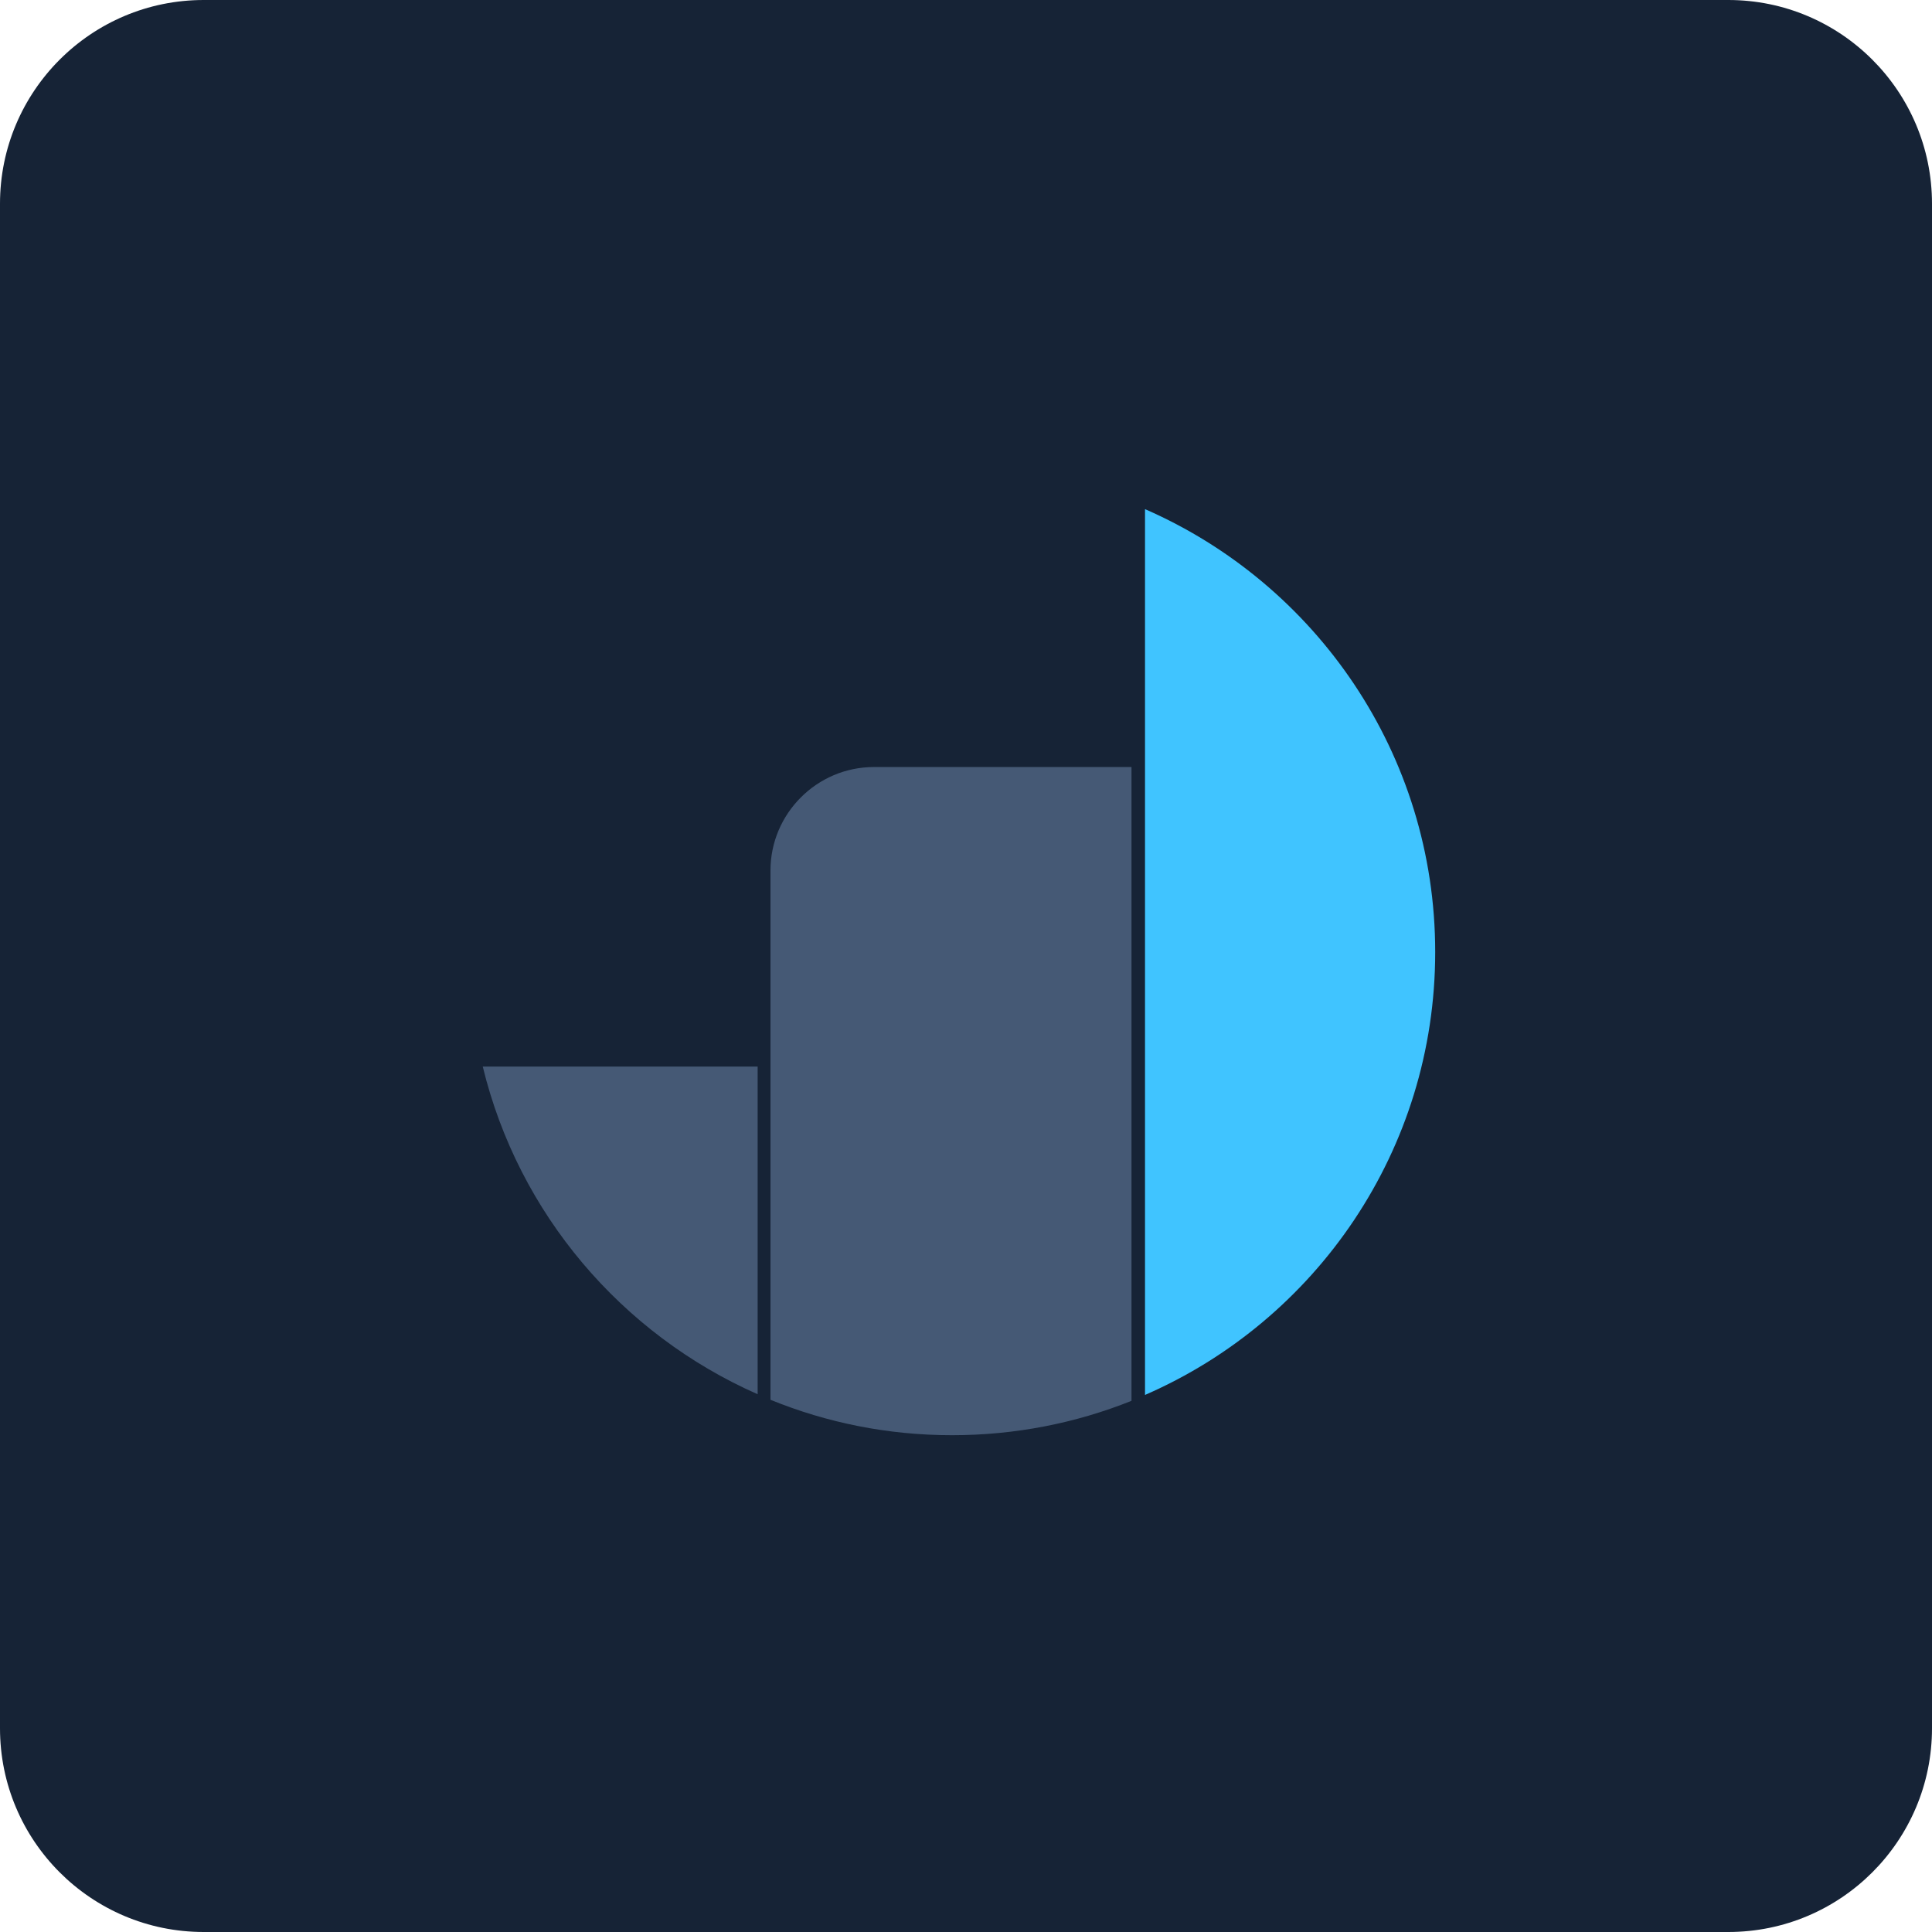
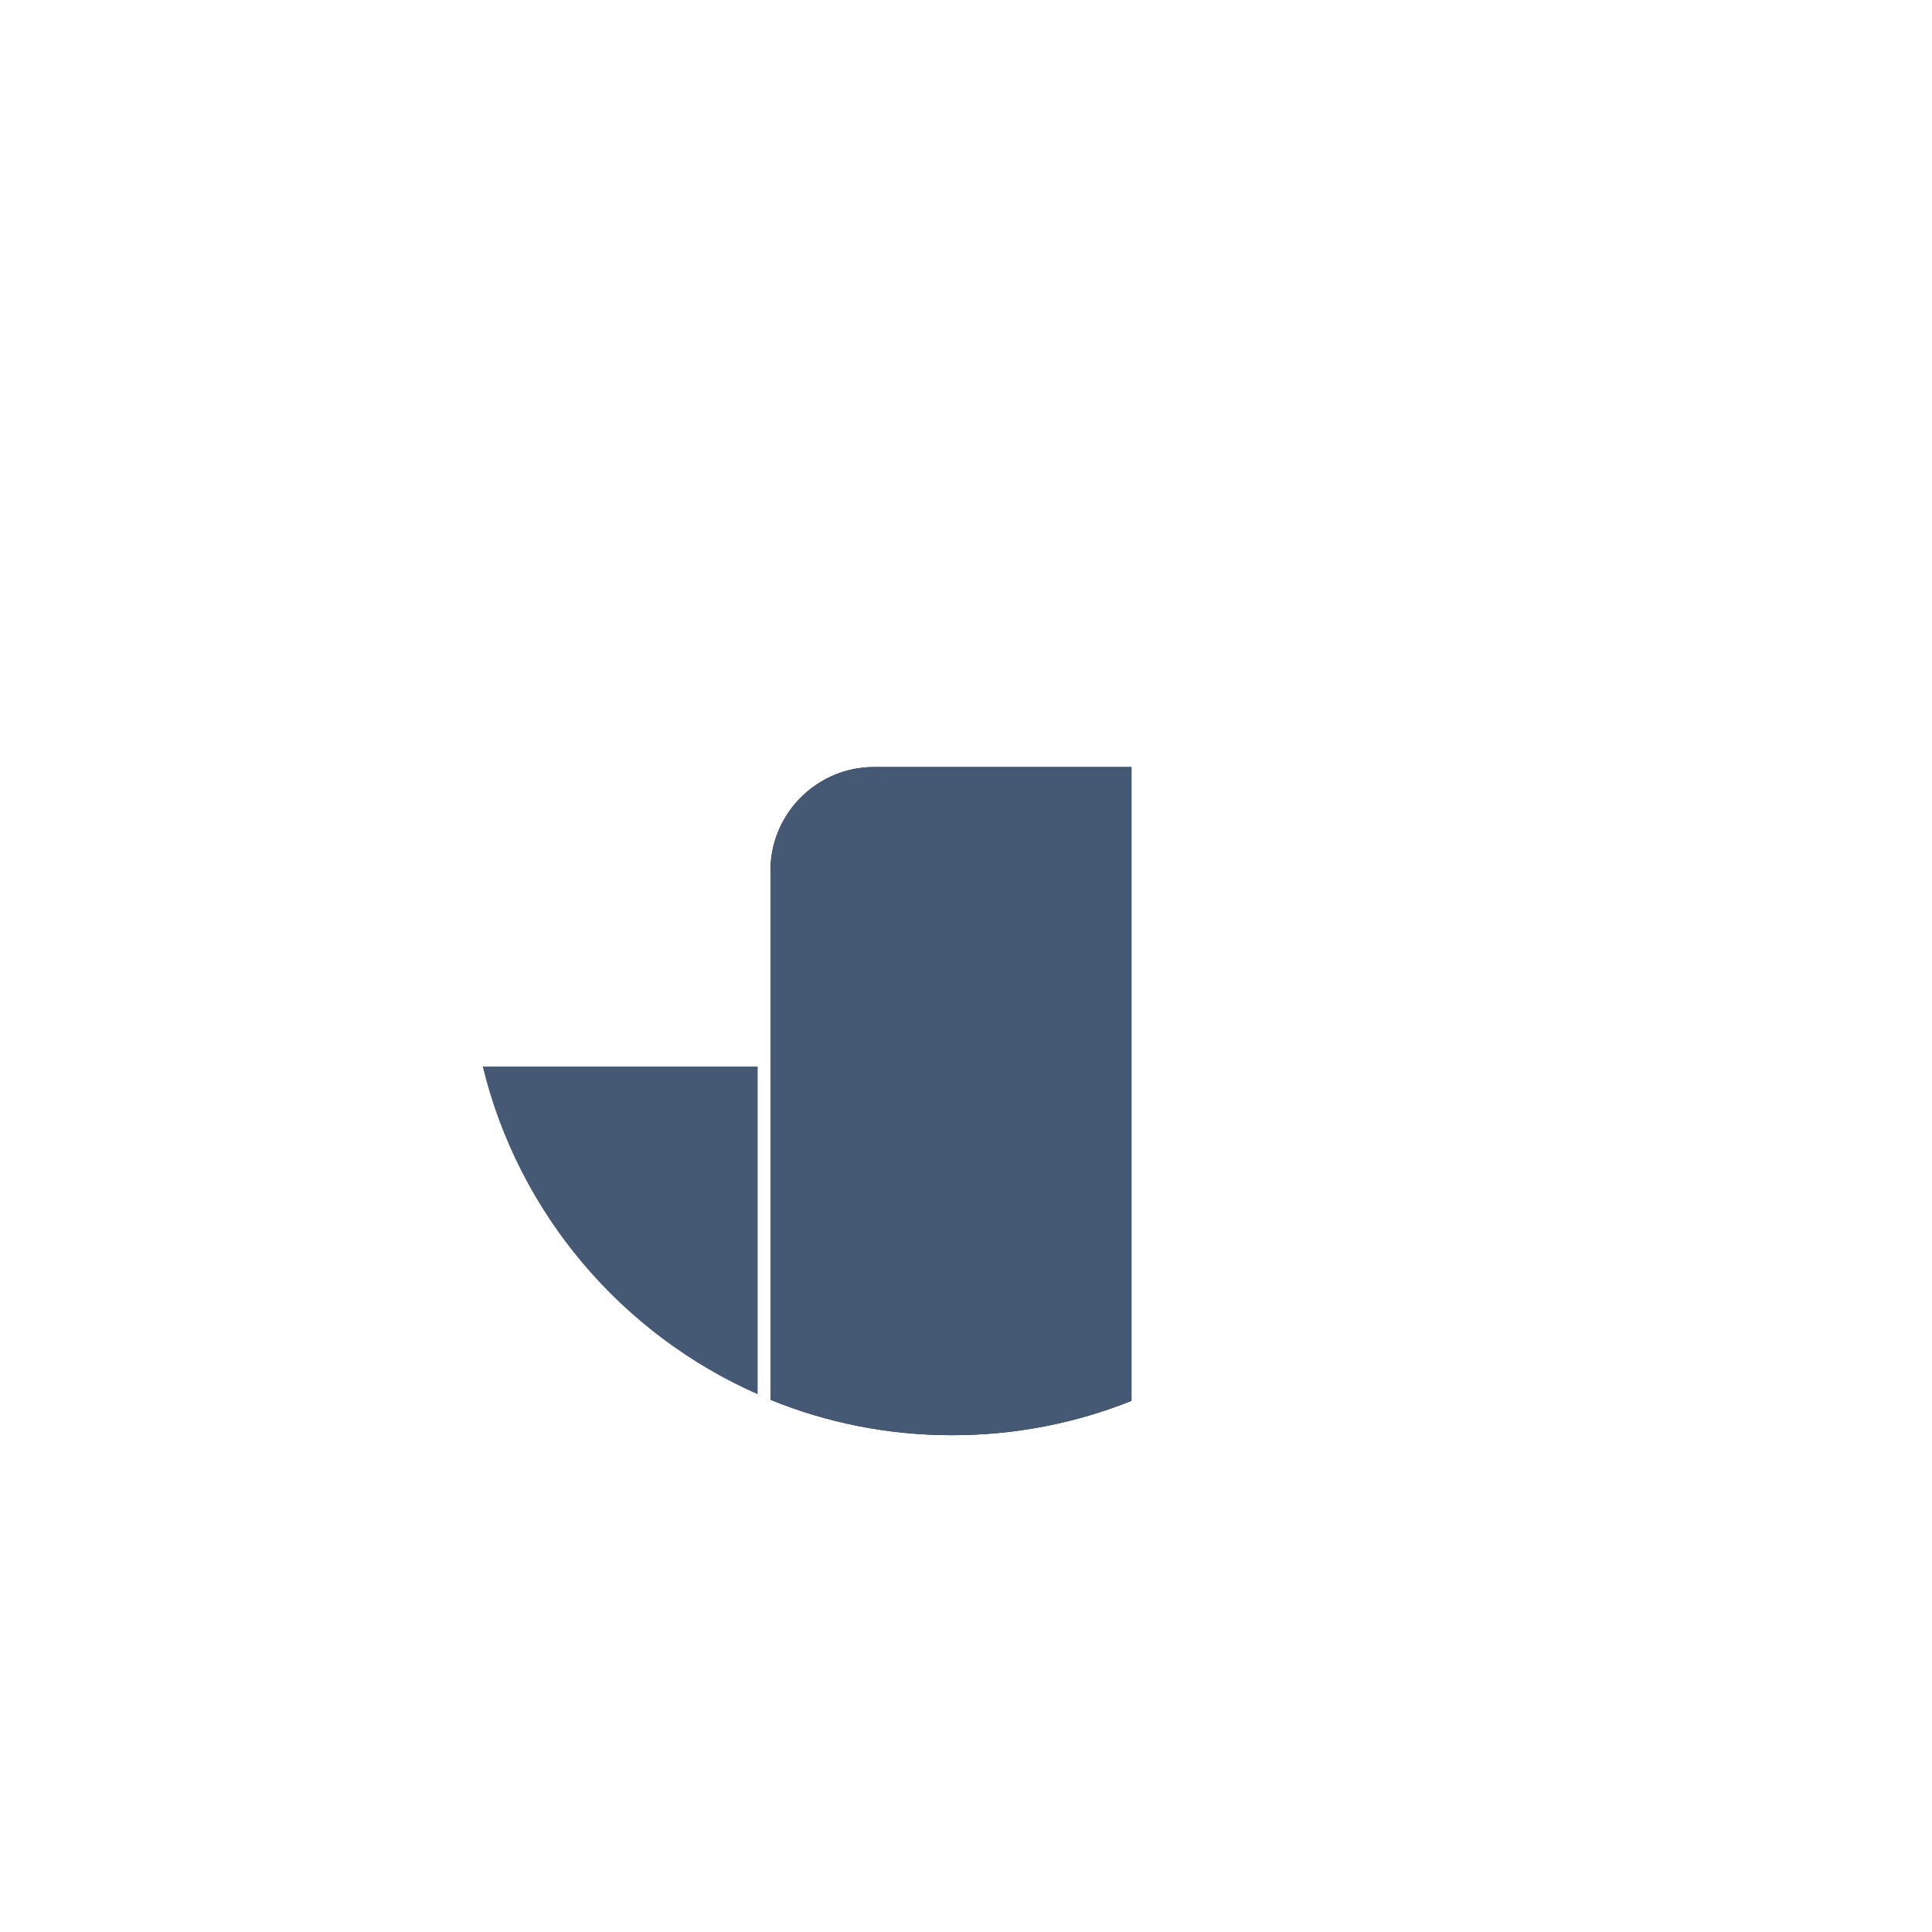
<svg xmlns="http://www.w3.org/2000/svg" width="70" height="70" viewBox="0 0 70 70" fill="none">
-   <path d="M62.619 0H7.381C3.305 0 0 3.305 0 7.381V62.619C0 66.695 3.305 70 7.381 70H62.619C66.695 70 70 66.695 70 62.619V7.381C70 3.305 66.695 0 62.619 0Z" fill="#162336" />
-   <path d="M34.494 51.987C44.155 51.987 51.987 44.155 51.987 34.494C51.987 24.832 44.155 17 34.494 17C24.832 17 17 24.832 17 34.494C17 44.155 24.832 51.987 34.494 51.987Z" fill="#162336" />
  <path fill-rule="evenodd" clip-rule="evenodd" d="M27.451 50.516C22.521 48.34 18.786 43.976 17.491 38.644H27.451V50.516Z" fill="#455975" />
  <path fill-rule="evenodd" clip-rule="evenodd" d="M40.996 50.755C38.983 51.56 36.795 52 34.494 52C32.167 52 29.954 51.547 27.916 50.717V31.538C27.916 29.476 29.602 27.791 31.664 27.791H40.996V50.755Z" fill="#162336" />
  <path fill-rule="evenodd" clip-rule="evenodd" d="M40.996 50.755C38.983 51.56 36.795 52 34.494 52C32.167 52 29.954 51.547 27.916 50.717V31.538C27.916 29.476 29.602 27.791 31.664 27.791H40.996V50.755Z" fill="#455975" />
-   <path fill-rule="evenodd" clip-rule="evenodd" d="M41.486 50.541V18.447C47.674 21.15 52 27.313 52 34.494C52 41.675 47.674 47.85 41.486 50.541Z" fill="#40C4FF" />
</svg>